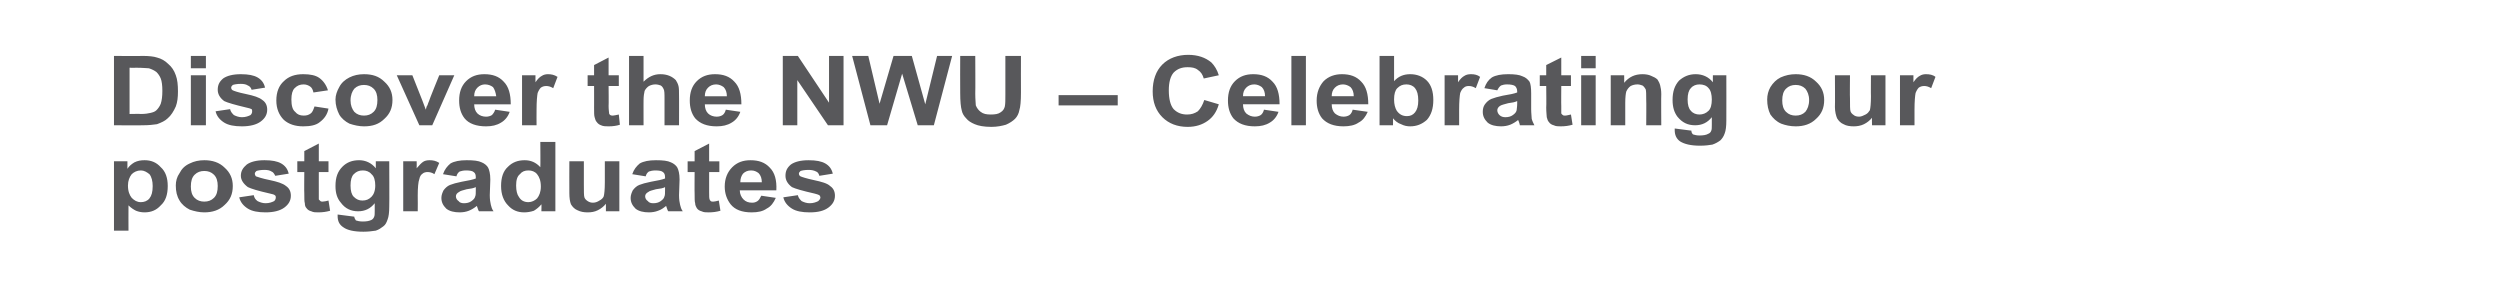
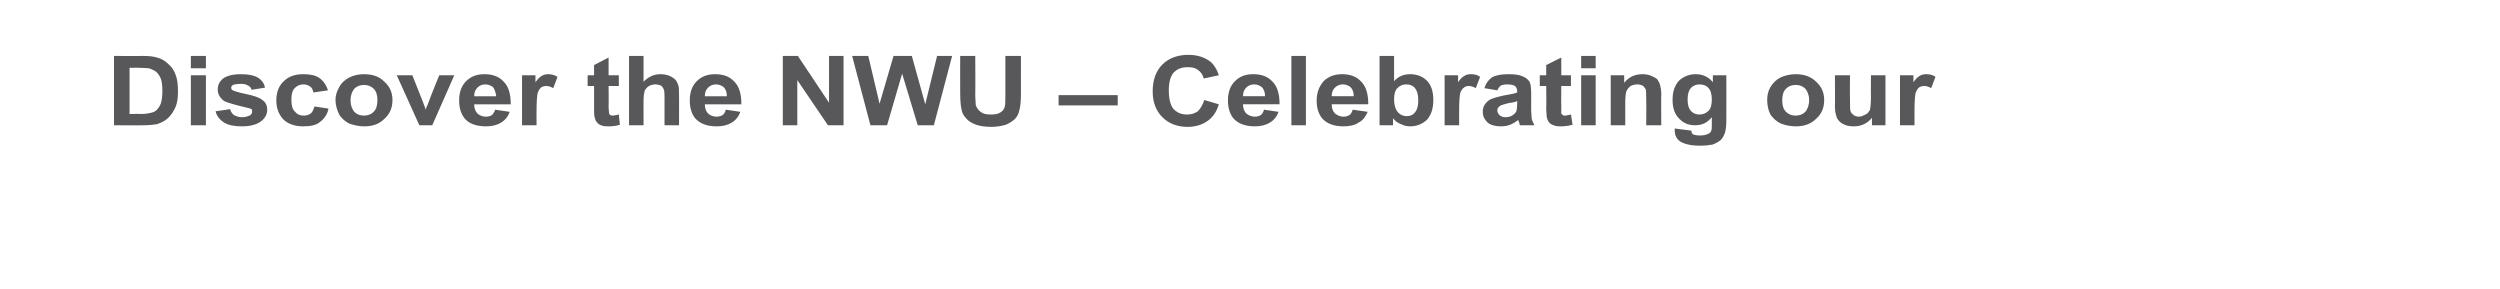
<svg xmlns="http://www.w3.org/2000/svg" version="1.1" width="465px" height="53.8px" viewBox="0 -1 465 53.8" style="top:-1px">
  <desc>Discover the NWU – Celebrating our postgraduates</desc>
  <defs />
  <g id="Polygon47835">
-     <path d="m21.2 29l2.5 0c0 0-.01 1.37 0 1.4c.3-.5.8-.9 1.3-1.2c.6-.3 1.2-.4 1.9-.4c1.2 0 2.2.4 3 1.3c.9.8 1.3 2 1.3 3.5c0 1.6-.4 2.8-1.3 3.6c-.8.9-1.8 1.3-3 1.3c-.6 0-1.1-.1-1.6-.3c-.4-.2-.9-.5-1.4-1c-.02-.02 0 4.7 0 4.7l-2.7 0l0-12.9zm2.6 4.5c0 1.1.3 1.8.7 2.3c.5.5 1 .8 1.7.8c.6 0 1.2-.2 1.6-.7c.4-.5.6-1.2.6-2.3c0-.9-.2-1.7-.6-2.2c-.5-.4-1-.7-1.6-.7c-.7 0-1.3.3-1.7.7c-.4.5-.7 1.2-.7 2.1zm8.9 0c0-.8.2-1.6.7-2.3c.4-.8 1-1.4 1.9-1.8c.8-.4 1.7-.6 2.7-.6c1.5 0 2.8.4 3.8 1.4c1 .9 1.5 2 1.5 3.4c0 1.5-.5 2.6-1.5 3.5c-1 1-2.3 1.4-3.8 1.4c-.9 0-1.8-.2-2.7-.5c-.8-.4-1.5-1-1.9-1.7c-.5-.8-.7-1.7-.7-2.8zm2.8.2c0 .9.2 1.6.7 2.1c.5.5 1.1.7 1.8.7c.7 0 1.3-.2 1.8-.7c.5-.5.7-1.2.7-2.2c0-.9-.2-1.6-.7-2.1c-.5-.5-1.1-.7-1.8-.7c-.7 0-1.3.2-1.8.7c-.5.5-.7 1.2-.7 2.2zm9 2c0 0 2.7-.4 2.7-.4c.1.5.3.8.7 1.1c.4.2.9.4 1.5.4c.7 0 1.2-.2 1.6-.4c.2-.2.3-.4.3-.7c0-.1 0-.3-.2-.4c-.1-.1-.4-.2-.9-.3c-2.2-.5-3.5-.9-4.1-1.2c-.8-.6-1.3-1.3-1.3-2.1c0-.9.4-1.5 1.1-2.1c.7-.5 1.8-.8 3.3-.8c1.4 0 2.4.2 3.1.6c.7.4 1.2 1 1.4 1.9c0 0-2.5.4-2.5.4c-.2-.4-.4-.7-.7-.8c-.3-.2-.7-.3-1.3-.3c-.7 0-1.2.1-1.5.2c-.2.2-.3.3-.3.5c0 .2.1.4.2.5c.3.1 1.1.4 2.6.7c1.4.3 2.4.6 3 1.1c.6.4.9 1 .9 1.8c0 .9-.4 1.6-1.2 2.2c-.8.6-2 .9-3.5.9c-1.4 0-2.5-.2-3.3-.7c-.8-.5-1.4-1.2-1.6-2.1zm16.6-6.7l0 2l-1.8 0c0 0-.01 3.73 0 3.7c0 .8 0 1.2 0 1.4c.1.1.2.2.3.3c.1.1.3.1.4.1c.3 0 .7-.1 1.1-.2c0 0 .3 1.9.3 1.9c-.7.2-1.4.3-2.2.3c-.5 0-.9 0-1.3-.2c-.4-.1-.7-.3-.9-.6c-.2-.2-.3-.5-.3-.9c-.1-.3-.1-.9-.1-1.8c-.04.04 0-4 0-4l-1.3 0l0-2l1.3 0l0-1.9l2.7-1.4l0 3.3l1.8 0zm1.7 10.2c0 0 0-.1 0-.3c0 0 3.1.4 3.1.4c0 .3.2.5.3.7c.3.1.7.2 1.3.2c.7 0 1.2-.1 1.6-.3c.2-.1.4-.3.5-.6c.1-.2.1-.6.1-1.1c0 0 0-1.4 0-1.4c-.8 1-1.8 1.5-3.1 1.5c-1.3 0-2.4-.5-3.2-1.6c-.7-.8-1-1.8-1-3.1c0-1.6.4-2.7 1.3-3.6c.8-.8 1.8-1.2 3.1-1.2c1.2 0 2.3.5 3.1 1.5c0 .01 0-1.3 0-1.3l2.5 0c0 0 .04 8.37 0 8.4c0 1.1-.1 1.9-.3 2.4c-.2.6-.4 1-.8 1.3c-.4.3-.8.6-1.4.8c-.7.1-1.4.2-2.3.2c-1.8 0-3-.3-3.7-.8c-.8-.5-1.1-1.2-1.1-2.1c0 0 0 0 0 0zm2.4-5.7c0 1 .2 1.7.6 2.1c.5.5 1 .7 1.6.7c.7 0 1.2-.2 1.7-.7c.4-.4.7-1.1.7-2.1c0-.9-.2-1.7-.7-2.1c-.4-.5-1-.7-1.6-.7c-.7 0-1.2.2-1.7.7c-.4.4-.6 1.1-.6 2.1zm12.5 4.8l-2.7 0l0-9.3l2.5 0c0 0 .03 1.32 0 1.3c.5-.6.9-1 1.2-1.2c.3-.2.7-.3 1.2-.3c.6 0 1.2.1 1.8.5c0 0-.9 2.1-.9 2.1c-.4-.3-.9-.4-1.3-.4c-.3 0-.7.1-.9.3c-.3.2-.5.5-.6 1c-.2.5-.3 1.6-.3 3.1c.03.05 0 2.9 0 2.9zm7.2-6.5c0 0-2.5-.4-2.5-.4c.3-.9.8-1.5 1.4-2c.7-.4 1.7-.6 3-.6c1.3 0 2.2.1 2.8.4c.5.2 1 .6 1.2 1c.2.4.4 1.1.4 2.2c0 0-.1 2.9-.1 2.9c0 .8.1 1.4.2 1.8c.1.4.2.8.5 1.2c0 0-2.7 0-2.7 0c-.1-.1-.2-.4-.3-.7c0-.1-.1-.2-.1-.3c-.5.4-1 .7-1.5.9c-.5.2-1.1.3-1.7.3c-1 0-1.9-.2-2.5-.7c-.6-.6-.9-1.2-.9-2c0-.5.2-1 .4-1.4c.3-.4.7-.8 1.2-1c.5-.2 1.2-.4 2.2-.6c1.2-.2 2.1-.4 2.6-.6c0 0 0-.2 0-.2c0-.5-.1-.8-.4-1c-.2-.2-.7-.3-1.4-.3c-.5 0-.9.1-1.2.2c-.3.2-.5.5-.6.9zm3.6 2c-.4.2-.9.3-1.7.4c-.7.2-1.2.3-1.4.5c-.4.2-.6.5-.6.8c0 .4.2.7.5.9c.2.3.6.4 1 .4c.5 0 1-.1 1.4-.4c.4-.3.6-.5.7-.9c.1-.2.1-.6.1-1.2c0 0 0-.5 0-.5zm14.8 4.5l-2.6 0c0 0 .04-1.34 0-1.3c-.4.5-.9.9-1.4 1.2c-.6.2-1.2.3-1.8.3c-1.2 0-2.2-.4-3-1.3c-.8-.8-1.3-2-1.3-3.6c0-1.6.4-2.8 1.3-3.6c.8-.8 1.8-1.2 3.1-1.2c1.1 0 2.1.4 2.9 1.3c.04-.01 0-4.7 0-4.7l2.8 0l0 12.9zm-7.3-4.8c0 1 .2 1.7.5 2.1c.4.7 1 1 1.8 1c.6 0 1.2-.3 1.6-.7c.4-.5.7-1.2.7-2.2c0-1.1-.3-1.8-.7-2.3c-.4-.5-1-.7-1.6-.7c-.7 0-1.2.2-1.6.7c-.5.4-.7 1.1-.7 2.1zm16.7 4.8c0 0 0-1.37 0-1.4c-.4.5-.9.9-1.5 1.2c-.6.3-1.2.4-1.9.4c-.7 0-1.3-.1-1.9-.4c-.5-.2-.9-.6-1.2-1.1c-.2-.5-.3-1.2-.3-2.1c-.02 0 0-5.9 0-5.9l2.7 0c0 0 0 4.29 0 4.3c0 1.3 0 2.1.1 2.4c.1.3.3.5.6.7c.3.2.6.3 1 .3c.5 0 .9-.2 1.2-.4c.4-.2.7-.5.8-.8c.1-.4.2-1.2.2-2.6c0 .04 0-3.9 0-3.9l2.7 0l0 9.3l-2.5 0zm7.4-6.5c0 0-2.5-.4-2.5-.4c.3-.9.8-1.5 1.4-2c.7-.4 1.7-.6 3-.6c1.3 0 2.2.1 2.8.4c.5.2 1 .6 1.2 1c.2.4.4 1.1.4 2.2c0 0-.1 2.9-.1 2.9c0 .8.1 1.4.2 1.8c.1.4.2.8.5 1.2c0 0-2.7 0-2.7 0c-.1-.1-.2-.4-.3-.7c0-.1-.1-.2-.1-.3c-.5.4-.9.7-1.5.9c-.5.2-1.1.3-1.7.3c-1 0-1.9-.2-2.5-.7c-.6-.6-.9-1.2-.9-2c0-.5.2-1 .4-1.4c.3-.4.7-.8 1.2-1c.5-.2 1.2-.4 2.2-.6c1.2-.2 2.1-.4 2.6-.6c0 0 0-.2 0-.2c0-.5-.1-.8-.4-1c-.2-.2-.7-.3-1.4-.3c-.5 0-.9.1-1.2.2c-.3.2-.5.5-.6.9zm3.6 2c-.3.2-.9.3-1.7.4c-.7.2-1.2.3-1.4.5c-.4.2-.6.5-.6.8c0 .4.2.7.5.9c.2.3.6.4 1 .4c.5 0 1-.1 1.4-.4c.4-.3.6-.5.7-.9c.1-.2.1-.6.1-1.2c0 0 0-.5 0-.5zm10.1-4.8l0 2l-1.9 0c0 0 0 3.73 0 3.7c0 .8 0 1.2.1 1.4c0 .1.1.2.2.3c.1.1.3.1.5.1c.2 0 .6-.1 1-.2c0 0 .3 1.9.3 1.9c-.7.2-1.4.3-2.2.3c-.5 0-.9 0-1.3-.2c-.4-.1-.7-.3-.9-.6c-.1-.2-.3-.5-.3-.9c-.1-.3-.1-.9-.1-1.8c-.03.04 0-4 0-4l-1.3 0l0-2l1.3 0l0-1.9l2.7-1.4l0 3.3l1.9 0zm7.8 6.4c0 0 2.7.4 2.7.4c-.4.9-.9 1.6-1.7 2c-.7.5-1.6.7-2.8.7c-1.8 0-3.1-.5-3.9-1.5c-.7-.9-1.1-2-1.1-3.3c0-1.5.5-2.7 1.4-3.6c.9-.9 2-1.3 3.4-1.3c1.5 0 2.7.4 3.6 1.4c.9.9 1.3 2.3 1.2 4.2c0 0-6.8 0-6.8 0c0 .7.3 1.3.7 1.7c.4.4.9.6 1.6.6c.4 0 .7-.1 1-.3c.3-.2.5-.6.7-1zm.1-2.5c0-.7-.2-1.3-.6-1.7c-.4-.3-.8-.5-1.4-.5c-.6 0-1.1.2-1.5.6c-.3.4-.5.9-.5 1.6c0 0 4 0 4 0zm4 2.8c0 0 2.7-.4 2.7-.4c.1.5.4.8.7 1.1c.4.2.9.4 1.5.4c.7 0 1.2-.2 1.6-.4c.2-.2.4-.4.4-.7c0-.1-.1-.3-.2-.4c-.2-.1-.5-.2-.9-.3c-2.2-.5-3.6-.9-4.2-1.2c-.8-.6-1.2-1.3-1.2-2.1c0-.9.3-1.5 1-2.1c.7-.5 1.8-.8 3.3-.8c1.4 0 2.4.2 3.1.6c.7.4 1.2 1 1.4 1.9c0 0-2.5.4-2.5.4c-.1-.4-.3-.7-.6-.8c-.4-.2-.8-.3-1.4-.3c-.7 0-1.2.1-1.5.2c-.2.2-.3.3-.3.5c0 .2.1.4.3.5c.2.1 1.1.4 2.5.7c1.4.3 2.5.6 3 1.1c.6.4.9 1 .9 1.8c0 .9-.4 1.6-1.2 2.2c-.8.6-1.9.9-3.5.9c-1.4 0-2.5-.2-3.3-.7c-.8-.5-1.4-1.2-1.6-2.1z" stroke="none" fill="#58585b" />
-   </g>
+     </g>
  <g id="Polygon47834">
    <path d="m21.2 9.4c0 0 5.28.05 5.3 0c1.2 0 2.1.1 2.7.3c.8.2 1.5.6 2.1 1.2c.6.5 1.1 1.2 1.4 2.1c.3.8.4 1.8.4 3c0 1.1-.1 2-.4 2.8c-.4.9-.9 1.7-1.5 2.2c-.5.5-1.2.8-2 1.1c-.7.1-1.5.2-2.6.2c.03.03-5.4 0-5.4 0l0-12.9zm2.9 2.2l0 8.6c0 0 2.15-.04 2.1 0c.8 0 1.4-.1 1.8-.2c.4-.1.8-.2 1.1-.5c.3-.3.6-.7.8-1.2c.2-.6.3-1.4.3-2.4c0-1-.1-1.8-.3-2.3c-.2-.5-.5-.9-.8-1.2c-.4-.3-.8-.5-1.4-.7c-.4 0-1.1-.1-2.3-.1c-.01.03-1.3 0-1.3 0zm11.4.1l0-2.3l2.8 0l0 2.3l-2.8 0zm0 10.6l0-9.3l2.8 0l0 9.3l-2.8 0zm4.6-2.6c0 0 2.7-.4 2.7-.4c.1.5.4.8.7 1.1c.4.2.9.4 1.5.4c.7 0 1.2-.2 1.6-.4c.2-.2.3-.4.3-.7c0-.1 0-.3-.1-.4c-.2-.1-.5-.2-1-.3c-2.1-.5-3.5-.9-4.1-1.2c-.8-.6-1.2-1.3-1.2-2.1c0-.9.3-1.5 1-2.1c.7-.5 1.8-.8 3.3-.8c1.4 0 2.4.2 3.1.6c.7.4 1.2 1 1.4 1.9c0 0-2.5.4-2.5.4c-.1-.4-.4-.7-.7-.8c-.3-.2-.7-.3-1.3-.3c-.7 0-1.2.1-1.5.2c-.2.2-.3.3-.3.5c0 .2.1.4.3.5c.2.1 1 .4 2.5.7c1.4.3 2.4.6 3 1.1c.6.4.9 1 .9 1.8c0 .9-.4 1.6-1.2 2.2c-.8.6-2 .9-3.5.9c-1.4 0-2.5-.2-3.3-.7c-.8-.5-1.4-1.2-1.6-2.1zm20.9-3.9c0 0-2.7.4-2.7.4c-.1-.5-.3-.9-.6-1.1c-.3-.2-.7-.4-1.2-.4c-.7 0-1.2.2-1.7.7c-.4.4-.6 1.1-.6 2.1c0 1.1.2 1.9.7 2.3c.4.5.9.7 1.6.7c.5 0 .9-.1 1.3-.4c.3-.2.5-.7.7-1.3c0 0 2.6.4 2.6.4c-.2 1.1-.8 1.9-1.6 2.5c-.7.6-1.8.8-3.1.8c-1.5 0-2.7-.4-3.6-1.2c-.9-.9-1.4-2.1-1.4-3.6c0-1.6.5-2.8 1.4-3.6c.9-.9 2.1-1.3 3.6-1.3c1.3 0 2.3.2 3 .7c.7.5 1.3 1.3 1.6 2.3zm1.4 1.7c0-.8.3-1.6.7-2.3c.4-.8 1.1-1.4 1.9-1.8c.8-.4 1.7-.6 2.7-.6c1.6 0 2.8.4 3.8 1.4c1 .9 1.5 2 1.5 3.4c0 1.5-.5 2.6-1.5 3.5c-1 1-2.2 1.4-3.8 1.4c-.9 0-1.8-.2-2.7-.5c-.8-.4-1.5-1-1.9-1.7c-.4-.8-.7-1.7-.7-2.8zm2.8.2c0 .9.3 1.6.7 2.1c.5.5 1.1.7 1.8.7c.7 0 1.3-.2 1.8-.7c.5-.5.7-1.2.7-2.2c0-.9-.2-1.6-.7-2.1c-.5-.5-1.1-.7-1.8-.7c-.7 0-1.3.2-1.8.7c-.4.5-.7 1.2-.7 2.2zm12.8 4.6l-4.2-9.3l2.9 0l1.9 4.8c0 0 .59 1.55.6 1.6c.1-.5.2-.7.3-.8c.1-.3.2-.6.3-.8c-.04-.04 1.9-4.8 1.9-4.8l2.8 0l-4.1 9.3l-2.4 0zm14.1-2.9c0 0 2.7.4 2.7.4c-.3.9-.9 1.6-1.6 2c-.8.5-1.7.7-2.8.7c-1.8 0-3.2-.5-4-1.5c-.7-.9-1-2-1-3.3c0-1.5.4-2.7 1.3-3.6c.9-.9 2-1.3 3.4-1.3c1.5 0 2.7.4 3.6 1.4c.9.9 1.3 2.3 1.3 4.2c0 0-6.8 0-6.8 0c0 .7.2 1.3.6 1.7c.4.4 1 .6 1.6.6c.4 0 .8-.1 1.1-.3c.2-.2.5-.6.6-1zm.2-2.5c-.1-.7-.3-1.3-.6-1.7c-.4-.3-.9-.5-1.5-.5c-.5 0-1 .2-1.4.6c-.4.4-.6.9-.6 1.6c0 0 4.1 0 4.1 0zm7.5 5.4l-2.7 0l0-9.3l2.5 0c0 0-.01 1.32 0 1.3c.4-.6.8-1 1.2-1.2c.3-.2.7-.3 1.1-.3c.6 0 1.2.1 1.8.5c0 0-.8 2.1-.8 2.1c-.5-.3-.9-.4-1.3-.4c-.4 0-.7.1-1 .3c-.2.2-.4.5-.6 1c-.1.5-.2 1.6-.2 3.1c-.02.05 0 2.9 0 2.9zm15.3-9.3l0 2l-1.9 0c0 0 .04 3.73 0 3.7c0 .8.1 1.2.1 1.4c0 .1.1.2.2.3c.2.1.3.1.5.1c.2 0 .6-.1 1.1-.2c0 0 .2 1.9.2 1.9c-.6.2-1.3.3-2.1.3c-.5 0-1 0-1.4-.2c-.3-.1-.6-.3-.8-.6c-.2-.2-.3-.5-.4-.9c-.1-.3-.1-.9-.1-1.8c.01.04 0-4 0-4l-1.2 0l0-2l1.2 0l0-1.9l2.7-1.4l0 3.3l1.9 0zm4.6-3.6c0 0-.01 4.78 0 4.8c.9-.9 1.9-1.4 3.1-1.4c.7 0 1.2.1 1.7.3c.5.2.9.5 1.2.8c.2.3.4.7.5 1.1c.1.4.1 1 .1 1.9c.02-.04 0 5.4 0 5.4l-2.7 0c0 0 0-4.9 0-4.9c0-1 0-1.6-.2-1.9c-.1-.2-.2-.4-.5-.6c-.3-.1-.6-.2-1-.2c-.4 0-.8.1-1.2.3c-.3.2-.6.5-.8.9c-.1.4-.2 1-.2 1.8c-.01-.04 0 4.6 0 4.6l-2.7 0l0-12.9l2.7 0zm15.3 10c0 0 2.7.4 2.7.4c-.3.9-.9 1.6-1.6 2c-.8.5-1.7.7-2.8.7c-1.8 0-3.1-.5-4-1.5c-.7-.9-1-2-1-3.3c0-1.5.4-2.7 1.3-3.6c.9-.9 2-1.3 3.4-1.3c1.5 0 2.7.4 3.6 1.4c.9.9 1.3 2.3 1.3 4.2c0 0-6.8 0-6.8 0c0 .7.2 1.3.6 1.7c.4.4 1 .6 1.6.6c.4 0 .8-.1 1.1-.3c.3-.2.5-.6.6-1zm.2-2.5c0-.7-.2-1.3-.6-1.7c-.4-.3-.9-.5-1.4-.5c-.6 0-1.1.2-1.5.6c-.4.4-.6.9-.6 1.6c0 0 4.1 0 4.1 0zm10.4 5.4l0-12.9l2.8 0l5.8 8.7l0-8.7l2.7 0l0 12.9l-2.9 0l-5.7-8.4l0 8.4l-2.7 0zm16.3 0l-3.4-12.9l3 0l2.1 8.9l2.6-8.9l3.4 0l2.5 9l2.2-9l2.8 0l-3.4 12.9l-3 0l-2.9-9.6l-2.8 9.6l-3.1 0zm16.7-12.9l2.8 0c0 0 .04 7.03 0 7c0 1.1.1 1.9.1 2.2c.2.5.5.9.9 1.2c.5.4 1.1.5 1.9.5c.8 0 1.4-.1 1.8-.4c.5-.3.7-.7.8-1.1c.1-.5.1-1.2.1-2.2c.01-.03 0-7.2 0-7.2l2.9 0c0 0-.02 6.81 0 6.8c0 1.6-.1 2.7-.3 3.3c-.1.6-.4 1.2-.8 1.6c-.4.4-1 .8-1.7 1.1c-.7.2-1.6.4-2.7.4c-1.4 0-2.4-.2-3.1-.5c-.7-.3-1.2-.6-1.6-1.1c-.4-.4-.7-.9-.8-1.4c-.2-.7-.3-1.8-.3-3.3c-.03.02 0-6.9 0-6.9zm18.3 9.2l0-1.9l11 0l0 1.9l-11 0zm27.1-1c0 0 2.7.8 2.7.8c-.4 1.4-1.1 2.4-2.1 3.1c-1 .7-2.2 1.1-3.7 1.1c-1.9 0-3.5-.6-4.7-1.8c-1.2-1.2-1.8-2.8-1.8-4.8c0-2.1.6-3.8 1.8-5c1.2-1.2 2.9-1.8 4.8-1.8c1.8 0 3.2.5 4.3 1.4c.6.6 1.1 1.4 1.4 2.4c0 0-2.8.6-2.8.6c-.2-.7-.5-1.2-1.1-1.6c-.5-.4-1.1-.5-1.9-.5c-1.1 0-1.9.3-2.6 1c-.6.7-.9 1.8-.9 3.3c0 1.6.3 2.8.9 3.5c.7.7 1.5 1 2.5 1c.8 0 1.4-.2 2-.6c.5-.5.9-1.2 1.2-2.1zm11.1 1.8c0 0 2.7.4 2.7.4c-.3.9-.9 1.6-1.6 2c-.8.5-1.7.7-2.8.7c-1.8 0-3.1-.5-4-1.5c-.7-.9-1-2-1-3.3c0-1.5.4-2.7 1.3-3.6c.9-.9 2-1.3 3.4-1.3c1.5 0 2.7.4 3.6 1.4c.9.9 1.3 2.3 1.3 4.2c0 0-6.8 0-6.8 0c0 .7.2 1.3.6 1.7c.5.4 1 .6 1.6.6c.4 0 .8-.1 1.1-.3c.3-.2.5-.6.6-1zm.2-2.5c0-.7-.2-1.3-.6-1.7c-.4-.3-.9-.5-1.4-.5c-.6 0-1.1.2-1.5.6c-.4.4-.6.9-.6 1.6c0 0 4.1 0 4.1 0zm4.9 5.4l0-12.9l2.7 0l0 12.9l-2.7 0zm11.4-2.9c0 0 2.8.4 2.8.4c-.4.9-.9 1.6-1.7 2c-.7.5-1.7.7-2.8.7c-1.8 0-3.1-.5-4-1.5c-.7-.9-1-2-1-3.3c0-1.5.5-2.7 1.3-3.6c.9-.9 2.1-1.3 3.4-1.3c1.5 0 2.7.4 3.6 1.4c.9.9 1.3 2.3 1.3 4.2c0 0-6.8 0-6.8 0c0 .7.2 1.3.6 1.7c.5.4 1 .6 1.6.6c.4 0 .8-.1 1.1-.3c.3-.2.5-.6.6-1zm.2-2.5c0-.7-.2-1.3-.6-1.7c-.4-.3-.9-.5-1.4-.5c-.6 0-1.1.2-1.5.6c-.4.4-.6.9-.6 1.6c0 0 4.1 0 4.1 0zm4.8 5.4l0-12.9l2.7 0c0 0 .01 4.69 0 4.7c.8-.9 1.8-1.3 3-1.3c1.2 0 2.3.4 3.1 1.2c.8.8 1.2 2 1.2 3.6c0 1.6-.4 2.8-1.2 3.7c-.9.8-1.9 1.2-3.1 1.2c-.6 0-1.1-.1-1.7-.4c-.6-.2-1.1-.6-1.5-1.1c.02-.04 0 1.3 0 1.3l-2.5 0zm2.7-4.8c0 .9.2 1.6.5 2.1c.5.7 1.1 1 1.9 1c.6 0 1.1-.2 1.5-.7c.4-.5.6-1.2.6-2.2c0-1.1-.2-1.8-.6-2.3c-.4-.5-1-.7-1.6-.7c-.7 0-1.2.2-1.7.7c-.4.4-.6 1.1-.6 2.1zm12.1 4.8l-2.7 0l0-9.3l2.5 0c0 0 .01 1.32 0 1.3c.4-.6.8-1 1.2-1.2c.3-.2.7-.3 1.2-.3c.6 0 1.2.1 1.7.5c0 0-.8 2.1-.8 2.1c-.5-.3-.9-.4-1.3-.4c-.4 0-.7.1-.9.3c-.3.2-.5.5-.7 1c-.1.5-.2 1.6-.2 3.1c.01.05 0 2.9 0 2.9zm7.1-6.5c0 0-2.4-.4-2.4-.4c.3-.9.7-1.5 1.4-2c.7-.4 1.7-.6 3-.6c1.2 0 2.1.1 2.7.4c.6.2 1 .6 1.3 1c.2.4.3 1.1.3 2.2c0 0 0 2.9 0 2.9c0 .8.1 1.4.1 1.8c.1.4.3.8.5 1.2c0 0-2.7 0-2.7 0c0-.1-.1-.4-.2-.7c-.1-.1-.1-.2-.1-.3c-.5.4-1 .7-1.5.9c-.5.2-1.1.3-1.7.3c-1 0-1.9-.2-2.5-.7c-.6-.6-.9-1.2-.9-2c0-.5.1-1 .4-1.4c.3-.4.7-.8 1.2-1c.5-.2 1.2-.4 2.1-.6c1.3-.2 2.2-.4 2.7-.6c0 0 0-.2 0-.2c0-.5-.2-.8-.4-1c-.3-.2-.8-.3-1.5-.3c-.5 0-.8.1-1.1.2c-.3.2-.5.5-.7.9zm3.7 2c-.4.2-.9.3-1.7.4c-.7.2-1.2.3-1.5.5c-.3.2-.5.5-.5.8c0 .4.2.7.4.9c.3.3.7.4 1.1.4c.5 0 1-.1 1.4-.4c.4-.3.6-.5.7-.9c0-.2.1-.6.1-1.2c0 0 0-.5 0-.5zm10-4.8l0 2l-1.8 0c0 0-.03 3.73 0 3.7c0 .8 0 1.2 0 1.4c.1.1.1.2.3.3c.1.1.2.1.4.1c.3 0 .6-.1 1.1-.2c0 0 .3 1.9.3 1.9c-.7.2-1.4.3-2.2.3c-.5 0-.9 0-1.3-.2c-.4-.1-.7-.3-.9-.6c-.2-.2-.3-.5-.4-.9c0-.3-.1-.9-.1-1.8c.05.04 0-4 0-4l-1.2 0l0-2l1.2 0l0-1.9l2.8-1.4l0 3.3l1.8 0zm1.9-1.3l0-2.3l2.7 0l0 2.3l-2.7 0zm0 10.6l0-9.3l2.7 0l0 9.3l-2.7 0zm14.9 0l-2.8 0c0 0 .04-4.73 0-4.7c0-1 0-1.7-.1-2c-.2-.3-.3-.5-.6-.7c-.3-.1-.6-.2-.9-.2c-.5 0-.9.1-1.3.3c-.4.3-.6.6-.8 1c-.1.3-.2 1.1-.2 2.1c.01 0 0 4.2 0 4.2l-2.7 0l0-9.3l2.5 0c0 0 .02 1.37 0 1.4c.9-1.1 2-1.6 3.4-1.6c.6 0 1.2.1 1.6.3c.5.2.9.4 1.2.7c.2.3.4.7.5 1.1c.1.4.2.9.2 1.6c-.04.03 0 5.8 0 5.8zm2.5.9c0 0 0-.1 0-.3c0 0 3.1.4 3.1.4c0 .3.1.5.3.7c.3.1.7.2 1.2.2c.7 0 1.3-.1 1.6-.3c.3-.1.5-.3.6-.6c.1-.2.1-.6.1-1.1c0 0 0-1.4 0-1.4c-.8 1-1.8 1.5-3.1 1.5c-1.4 0-2.4-.5-3.3-1.6c-.6-.8-.9-1.8-.9-3.1c0-1.6.4-2.7 1.2-3.6c.9-.8 1.9-1.2 3.1-1.2c1.3 0 2.4.5 3.2 1.5c-.02.01 0-1.3 0-1.3l2.5 0c0 0 .02 8.37 0 8.4c0 1.1-.1 1.9-.3 2.4c-.2.6-.5 1-.8 1.3c-.4.3-.9.6-1.5.8c-.6.1-1.3.2-2.3.2c-1.7 0-2.9-.3-3.7-.8c-.7-.5-1-1.2-1-2.1c0 0 0 0 0 0zm2.4-5.7c0 1 .2 1.7.6 2.1c.4.5 1 .7 1.6.7c.6 0 1.2-.2 1.7-.7c.4-.4.6-1.1.6-2.1c0-.9-.2-1.7-.6-2.1c-.4-.5-1-.7-1.7-.7c-.6 0-1.2.2-1.6.7c-.4.4-.6 1.1-.6 2.1zm14.8 0c0-.8.2-1.6.6-2.3c.5-.8 1.1-1.4 1.9-1.8c.9-.4 1.8-.6 2.8-.6c1.5 0 2.8.4 3.8 1.4c1 .9 1.5 2 1.5 3.4c0 1.5-.5 2.6-1.5 3.5c-1 1-2.3 1.4-3.8 1.4c-1 0-1.9-.2-2.7-.5c-.9-.4-1.5-1-2-1.7c-.4-.8-.6-1.7-.6-2.8zm2.8.2c0 .9.2 1.6.7 2.1c.5.5 1.1.7 1.8.7c.7 0 1.3-.2 1.8-.7c.4-.5.7-1.2.7-2.2c0-.9-.3-1.6-.7-2.1c-.5-.5-1.1-.7-1.8-.7c-.7 0-1.3.2-1.8.7c-.5.5-.7 1.2-.7 2.2zm16.7 4.6c0 0-.04-1.37 0-1.4c-.4.5-.9.9-1.5 1.2c-.6.3-1.3.4-1.9.4c-.7 0-1.4-.1-1.9-.4c-.5-.2-.9-.6-1.2-1.1c-.2-.5-.4-1.2-.4-2.1c.04 0 0-5.9 0-5.9l2.8 0c0 0-.04 4.29 0 4.3c0 1.3 0 2.1.1 2.4c.1.3.3.5.6.7c.2.2.6.3 1 .3c.4 0 .8-.2 1.2-.4c.4-.2.6-.5.8-.8c.1-.4.2-1.2.2-2.6c-.03.04 0-3.9 0-3.9l2.7 0l0 9.3l-2.5 0zm7.9 0l-2.7 0l0-9.3l2.5 0c0 0 0 1.32 0 1.3c.4-.6.8-1 1.2-1.2c.3-.2.7-.3 1.1-.3c.7 0 1.3.1 1.8.5c0 0-.8 2.1-.8 2.1c-.5-.3-.9-.4-1.3-.4c-.4 0-.7.1-1 .3c-.2.2-.4.5-.6 1c-.1.5-.2 1.6-.2 3.1c0 .05 0 2.9 0 2.9z" stroke="none" fill="#58585b" />
  </g>
</svg>